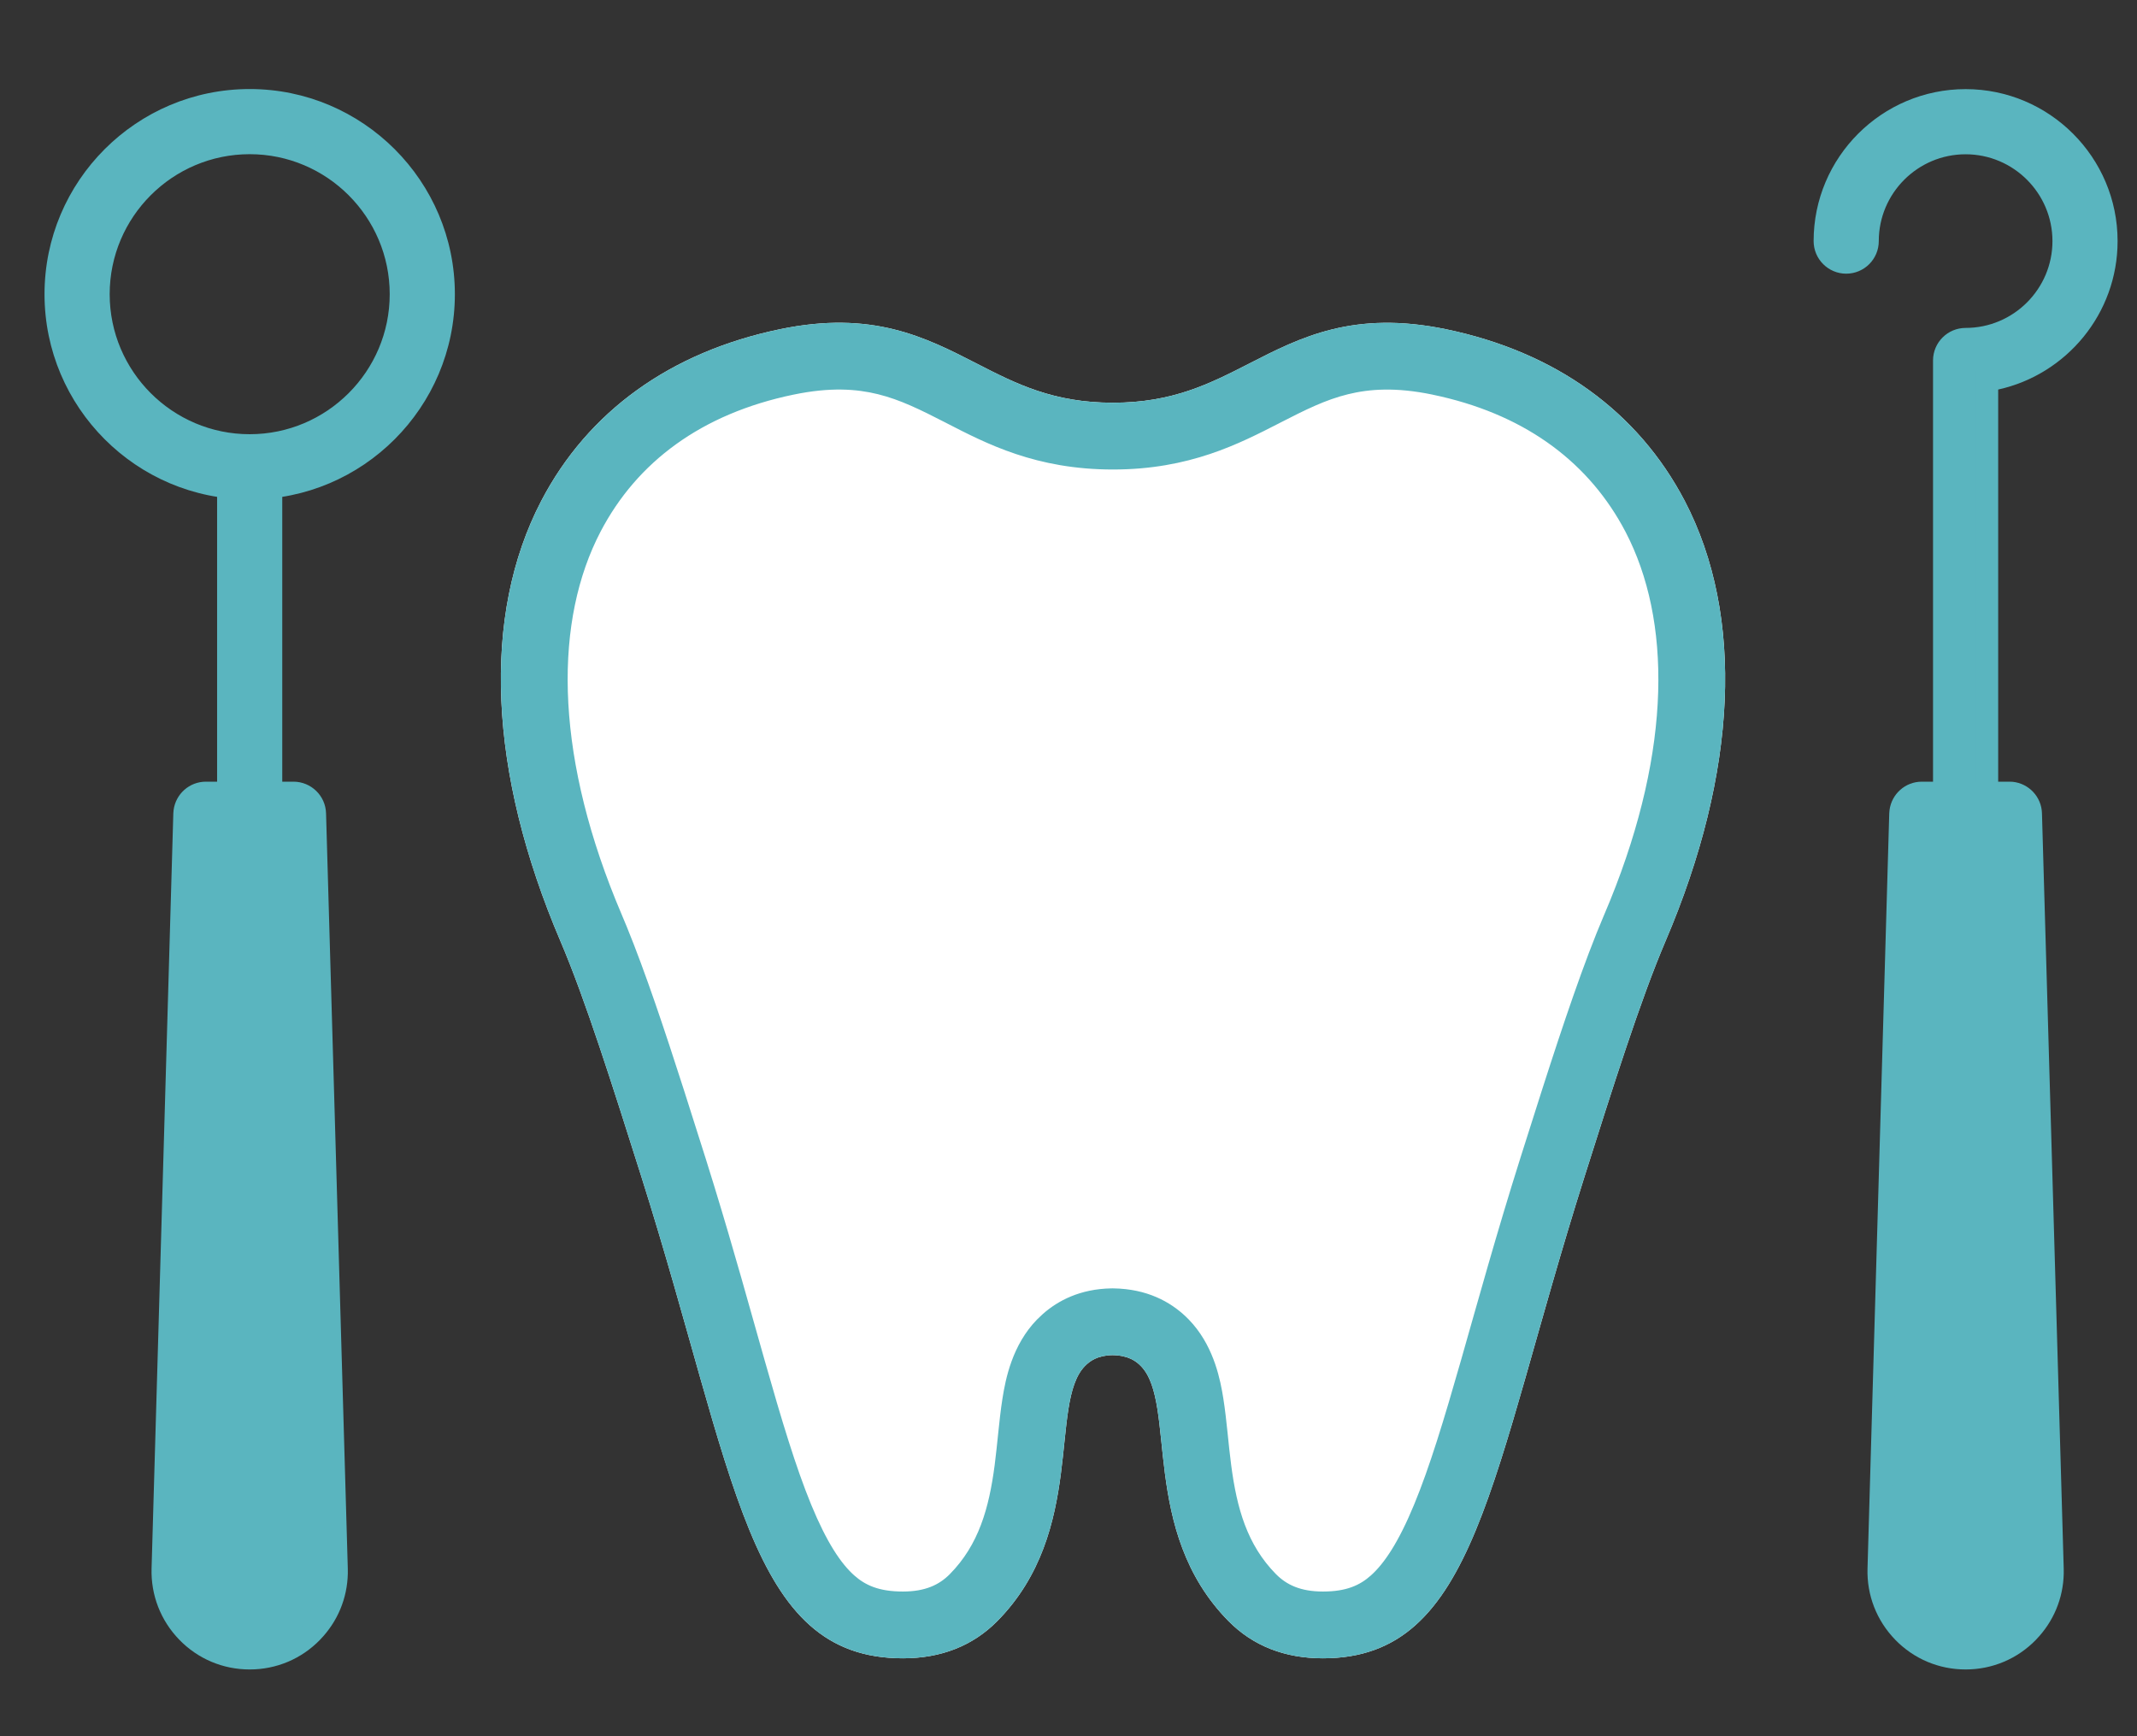
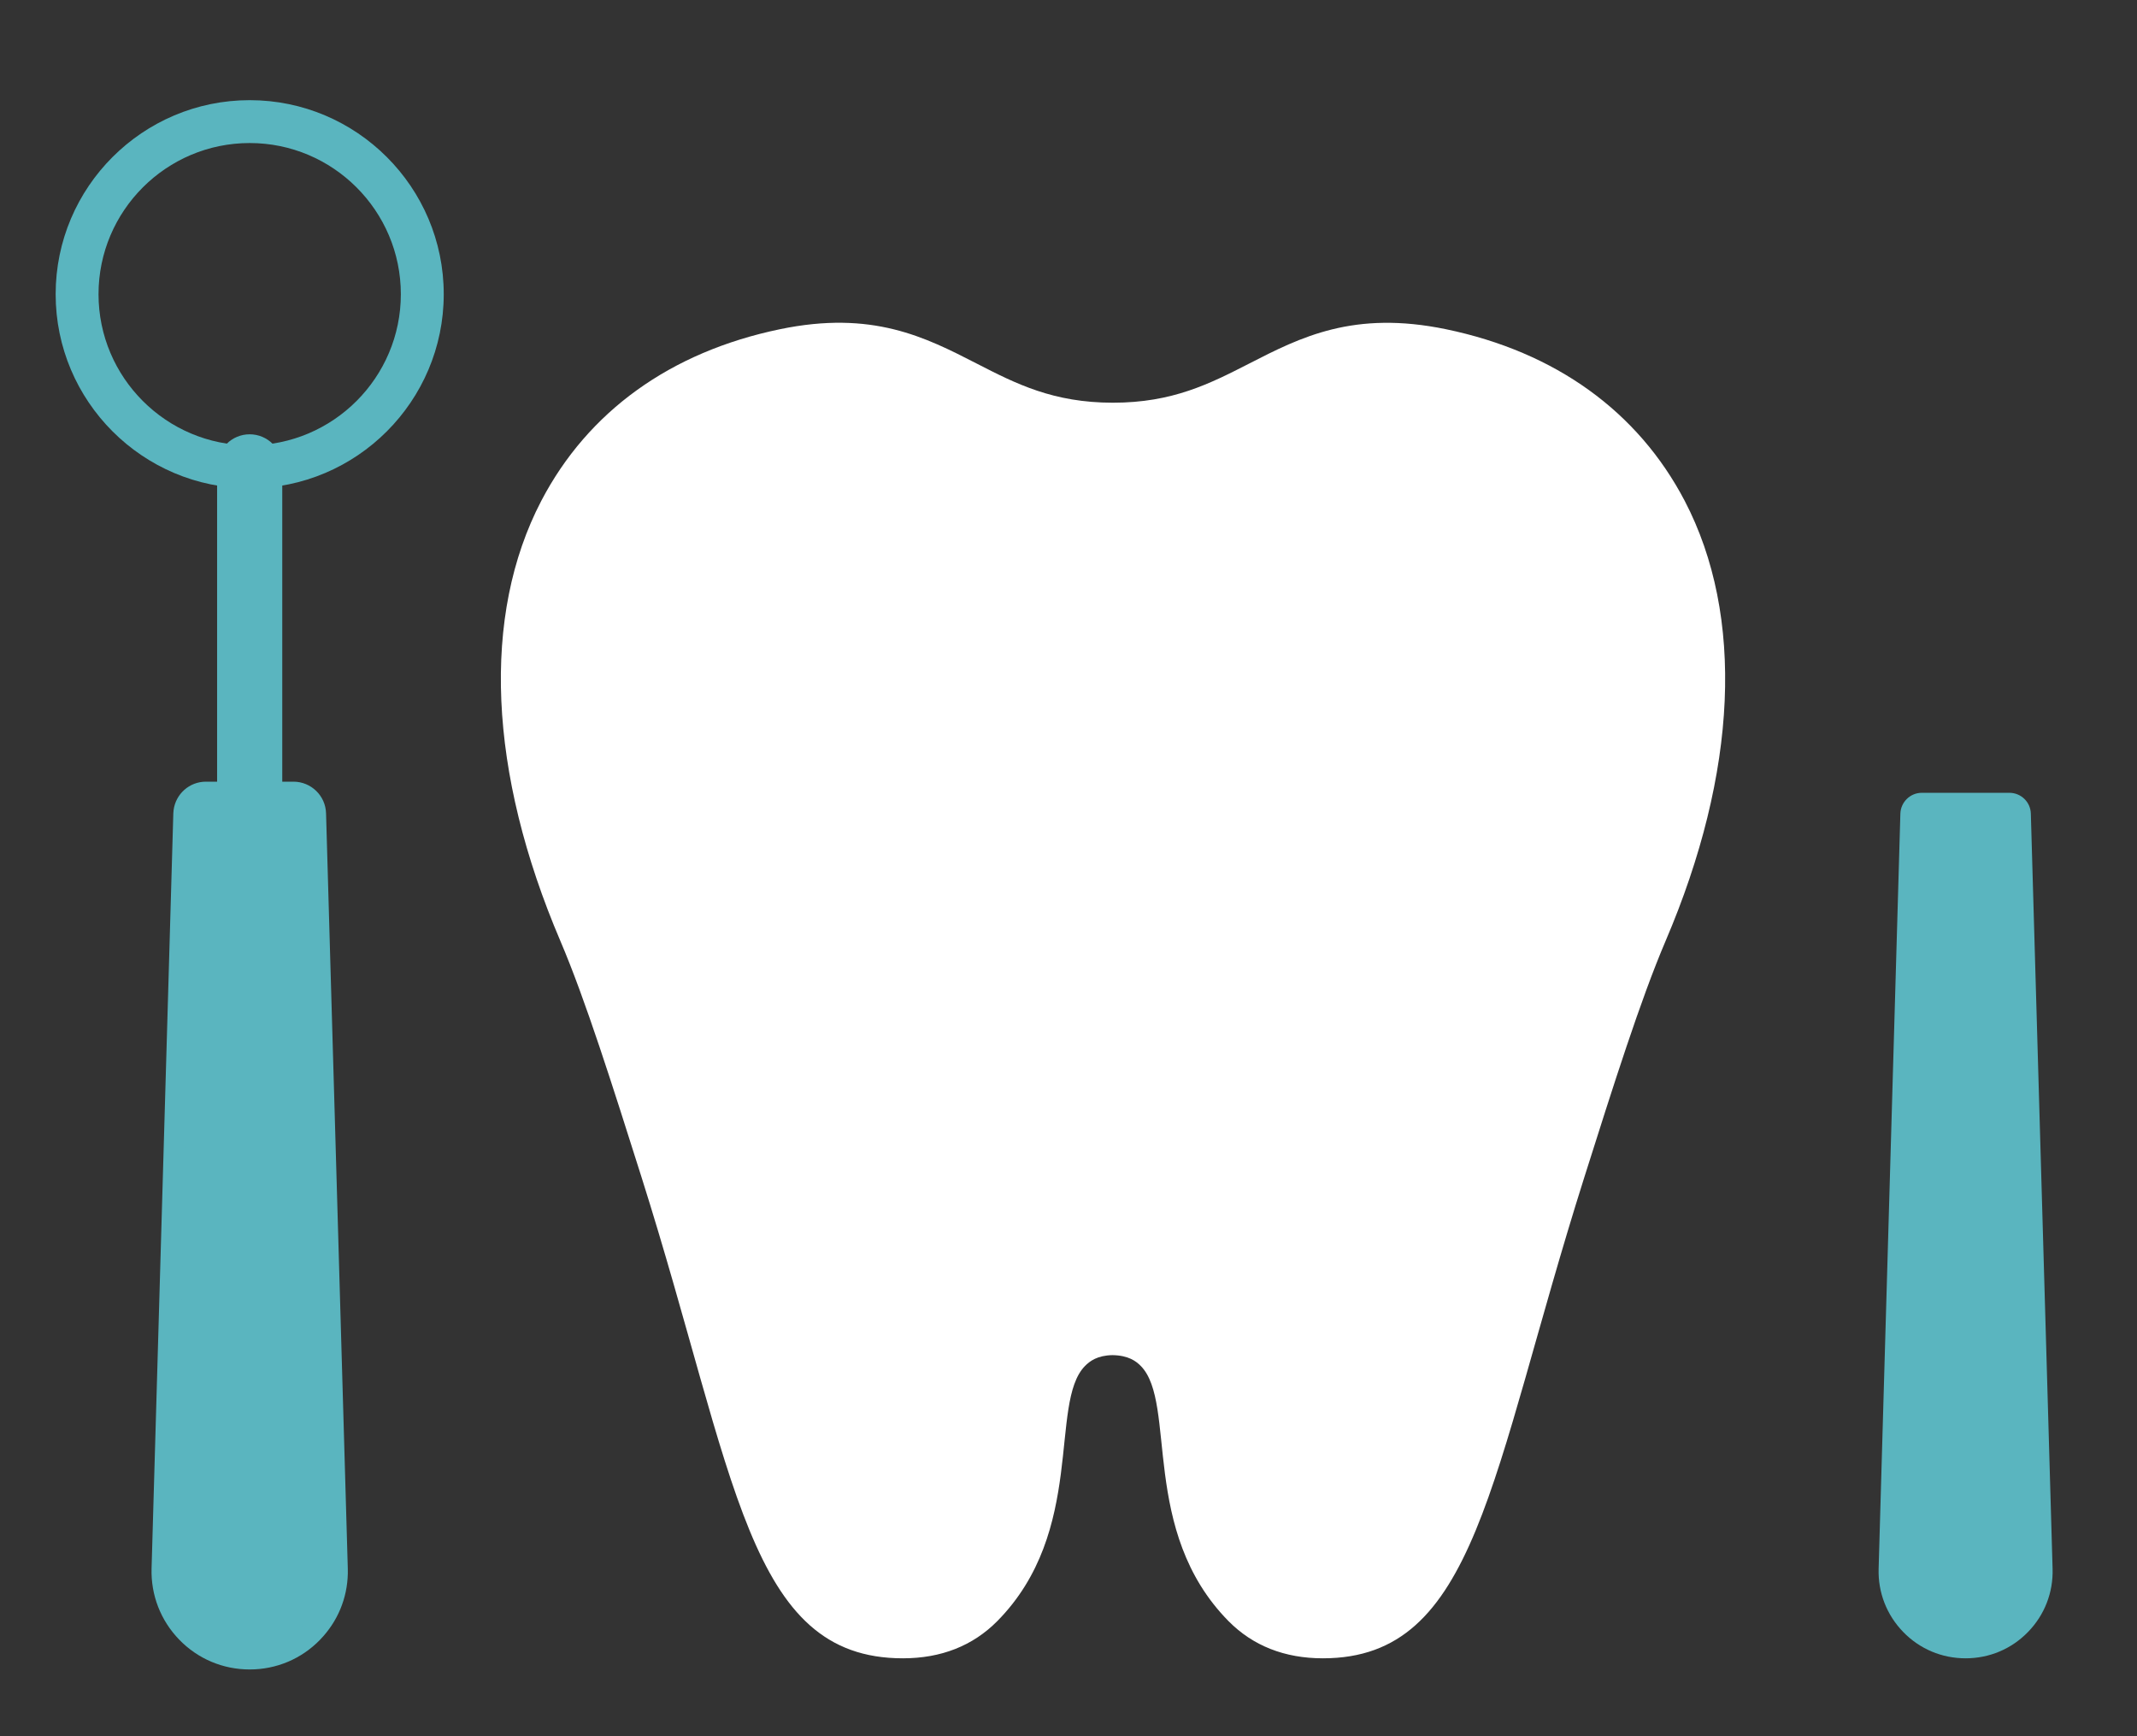
<svg xmlns="http://www.w3.org/2000/svg" width="96" height="78" viewBox="0 0 96 78" fill="none">
  <rect x="0" y="0" width="96" height="78" fill="#333333" stroke="none" />
  <path d="M59.428 74.5C57.71 74.5 56.286 73.938 55.19 72.831C51.193 68.778 52.882 63.043 51.252 61.371C51.034 61.148 50.69 60.891 49.975 60.88C49.299 60.891 48.955 61.148 48.737 61.371C47.108 63.042 48.799 68.783 44.799 72.831C43.702 73.938 42.279 74.5 40.56 74.5C33.577 74.5 33.071 66.334 28.822 52.894C27.523 48.792 26.302 44.919 25.178 42.284C21.932 34.686 21.627 27.66 24.316 22.5C26.416 18.48 30.12 15.812 35.029 14.792C39.191 13.925 41.575 15.152 43.882 16.336C45.644 17.241 47.313 18.092 49.997 18.092C52.681 18.092 54.35 17.236 56.112 16.336C58.419 15.152 60.809 13.93 64.965 14.792C69.874 15.812 73.578 18.48 75.684 22.505C78.373 27.665 78.067 34.691 74.816 42.29C73.693 44.924 72.465 48.803 71.167 52.905C66.918 66.34 66.346 74.5 59.428 74.5Z" fill="white" />
-   <path d="M35.029 14.792C39.191 13.925 41.575 15.152 43.883 16.336C45.535 17.185 47.105 17.986 49.506 18.083L49.997 18.093C52.681 18.093 54.35 17.236 56.112 16.336C58.419 15.152 60.809 13.93 64.965 14.792C69.874 15.812 73.578 18.48 75.684 22.505C78.373 27.665 78.067 34.692 74.816 42.29C73.693 44.925 72.465 48.803 71.167 52.904L70.779 54.148C66.876 66.841 66.13 74.5 59.429 74.5V71.5C60.489 71.5 61.092 71.217 61.586 70.776C62.184 70.243 62.825 69.289 63.526 67.594C64.222 65.913 64.866 63.79 65.629 61.122C66.378 58.502 67.228 55.411 68.307 52V51.999L69.265 48.986C70.219 46.012 71.161 43.212 72.057 41.112L72.059 41.109L72.336 40.444C75.109 33.605 75.078 27.838 73.025 23.896L72.867 23.604C71.2 20.62 68.357 18.561 64.355 17.73V17.729C62.698 17.385 61.515 17.476 60.562 17.71C59.544 17.96 58.664 18.398 57.481 19.005L57.477 19.008C55.672 19.93 53.45 21.093 49.997 21.093C46.546 21.093 44.327 19.938 42.511 19.004V19.003C41.326 18.395 40.448 17.959 39.433 17.708C38.482 17.474 37.301 17.384 35.642 17.73H35.64C31.507 18.588 28.613 20.755 26.976 23.889C24.922 27.831 24.89 33.6 27.66 40.441L27.936 41.105L27.937 41.108L28.162 41.647C28.99 43.675 29.852 46.253 30.726 48.978L31.682 51.988L31.683 51.989L32.076 53.255C32.971 56.17 33.701 58.825 34.352 61.12C35.111 63.791 35.749 65.915 36.44 67.596C37.138 69.291 37.775 70.242 38.372 70.773C38.866 71.213 39.476 71.5 40.56 71.5V74.5L40.237 74.494C33.56 74.243 33.004 66.124 28.821 52.894C27.523 48.792 26.301 44.919 25.178 42.284C21.932 34.686 21.627 27.66 24.316 22.5C26.351 18.606 29.89 15.98 34.572 14.893L35.029 14.792ZM50.021 57.881C51.535 57.904 52.571 58.487 53.265 59.144L53.399 59.276L53.4 59.277L53.6 59.497C54.556 60.615 54.825 62.01 54.955 62.825C55.036 63.334 55.093 63.87 55.144 64.353C55.196 64.859 55.244 65.331 55.308 65.819C55.561 67.756 56.021 69.399 57.321 70.72H57.322C57.796 71.198 58.423 71.5 59.429 71.5V74.5L59.109 74.493C57.638 74.432 56.394 73.941 55.399 73.032L55.19 72.831C51.193 68.778 52.882 63.043 51.252 61.371C51.034 61.148 50.69 60.891 49.975 60.88C49.299 60.891 48.956 61.148 48.737 61.371C47.108 63.042 48.799 68.783 44.799 72.831L44.59 73.032C43.524 74.006 42.171 74.5 40.56 74.5V71.5C41.566 71.5 42.193 71.198 42.667 70.72C43.968 69.401 44.429 67.76 44.683 65.821C44.746 65.333 44.793 64.861 44.846 64.355C44.896 63.871 44.953 63.336 45.034 62.826C45.172 61.957 45.468 60.427 46.589 59.277L46.59 59.276L46.857 59.023C47.527 58.435 48.517 57.904 49.927 57.881L49.974 57.88L50.021 57.881Z" fill="#5AB5BF" />
  <path d="M11.217 21.937C6.411 21.937 2.5 18.026 2.5 13.217C2.5 8.407 6.411 4.5 11.217 4.5C16.023 4.5 19.934 8.411 19.934 13.217C19.934 18.023 16.023 21.937 11.217 21.937ZM11.217 6.426C7.473 6.426 4.426 9.473 4.426 13.217C4.426 16.961 7.473 20.007 11.217 20.007C14.961 20.007 18.007 16.961 18.007 13.217C18.007 9.473 14.961 6.426 11.217 6.426Z" fill="#5AB5BF" />
-   <path d="M19.434 13.217C19.434 8.687 15.747 5 11.217 5C6.687 5 3 8.684 3 13.217C3 17.75 6.687 21.438 11.217 21.438C15.746 21.438 19.434 17.747 19.434 13.217ZM17.507 13.217C17.507 9.749 14.685 6.927 11.217 6.927C7.749 6.927 4.927 9.749 4.927 13.217C4.927 16.685 7.749 19.507 11.217 19.507C14.685 19.507 17.507 16.685 17.507 13.217ZM18.507 13.217C18.507 17.237 15.237 20.507 11.217 20.507C7.197 20.507 3.927 17.237 3.927 13.217C3.927 9.197 7.197 5.927 11.217 5.927C15.237 5.927 18.507 9.197 18.507 13.217ZM20.434 13.217C20.434 18.299 16.299 22.438 11.217 22.438C6.135 22.438 2 18.302 2 13.217C2 8.131 6.135 4 11.217 4C16.299 4 20.434 8.135 20.434 13.217Z" fill="#5AB5BF" />
  <path d="M11.217 37.543C10.682 37.543 10.253 37.111 10.253 36.58V20.974C10.253 20.44 10.686 20.011 11.217 20.011C11.748 20.011 12.18 20.443 12.18 20.974V36.58C12.18 37.114 11.748 37.543 11.217 37.543Z" fill="#5AB5BF" />
  <path d="M11.68 20.974C11.68 20.719 11.471 20.511 11.216 20.511C10.961 20.511 10.754 20.717 10.753 20.974V36.58L10.763 36.673C10.806 36.884 10.991 37.043 11.216 37.043C11.472 37.043 11.68 36.837 11.68 36.58V20.974ZM12.68 36.58C12.68 37.392 12.022 38.043 11.216 38.043C10.456 38.043 9.836 37.465 9.761 36.73L9.753 36.58V20.974C9.754 20.162 10.411 19.511 11.216 19.511C12.023 19.511 12.68 20.167 12.68 20.974V36.58Z" fill="#5AB5BF" />
  <path d="M11.217 74.5C10.151 74.5 9.154 74.082 8.412 73.316C7.67 72.55 7.279 71.543 7.309 70.481L8.286 36.553C8.303 36.032 8.729 35.617 9.249 35.617H13.184C13.705 35.617 14.134 36.032 14.147 36.553L15.124 70.481C15.155 71.546 14.763 72.553 14.021 73.316C13.279 74.082 12.282 74.5 11.217 74.5Z" fill="#5AB5BF" />
  <path d="M13.184 35.117C13.973 35.117 14.626 35.746 14.647 36.539L15.624 70.466L15.625 70.69C15.602 71.807 15.164 72.857 14.38 73.663L14.381 73.664C13.544 74.527 12.416 75.001 11.217 75.001C10.017 75.001 8.89 74.527 8.053 73.664C7.217 72.801 6.775 71.663 6.809 70.466L7.786 36.539V36.537L7.799 36.39C7.894 35.672 8.506 35.117 9.249 35.117H13.184ZM9.249 36.117C9.001 36.117 8.794 36.316 8.786 36.569L7.809 70.495C7.782 71.421 8.123 72.299 8.771 72.968C9.418 73.636 10.286 74.001 11.217 74.001C12.148 74.001 13.015 73.636 13.662 72.968L13.663 72.967L13.781 72.84C14.314 72.236 14.608 71.476 14.625 70.668L14.624 70.495L13.647 36.567V36.566C13.641 36.318 13.435 36.117 13.184 36.117H9.249Z" fill="#5AB5BF" />
-   <path d="M88.301 37.543C87.766 37.543 87.337 37.111 87.337 36.58V16.195C87.337 15.661 87.77 15.232 88.301 15.232C90.727 15.232 92.701 13.258 92.701 10.831C92.701 8.405 90.727 6.43 88.301 6.43C85.874 6.43 83.9 8.405 83.9 10.831C83.9 11.366 83.467 11.795 82.936 11.795C82.405 11.795 81.973 11.362 81.973 10.831C81.973 7.343 84.812 4.504 88.301 4.504C91.789 4.504 94.628 7.343 94.628 10.831C94.628 13.993 92.296 16.621 89.264 17.087V36.58C89.264 37.114 88.832 37.543 88.301 37.543Z" fill="#5AB5BF" />
-   <path d="M94.128 10.831C94.128 7.619 91.513 5.004 88.3 5.004C85.088 5.004 82.473 7.619 82.473 10.831C82.473 11.086 82.681 11.295 82.936 11.295C83.192 11.295 83.4 11.088 83.4 10.831C83.4 8.128 85.598 5.931 88.3 5.931C91.003 5.931 93.201 8.128 93.202 10.831C93.202 13.534 91.003 15.732 88.3 15.732C88.044 15.733 87.838 15.938 87.837 16.195V36.58C87.837 36.836 88.043 37.043 88.3 37.043C88.556 37.043 88.764 36.837 88.764 36.58V16.658L89.188 16.593C91.981 16.163 94.128 13.742 94.128 10.831ZM95.128 10.831C95.128 14.095 92.827 16.827 89.764 17.5V36.58C89.764 37.392 89.106 38.043 88.3 38.043C87.489 38.043 86.837 37.386 86.837 36.58V16.195C86.838 15.384 87.495 14.733 88.3 14.732C90.451 14.732 92.202 12.982 92.202 10.831C92.201 8.681 90.451 6.931 88.3 6.931C86.15 6.931 84.4 8.681 84.4 10.831C84.4 11.643 83.742 12.295 82.936 12.295C82.129 12.295 81.473 11.638 81.473 10.831C81.473 7.066 84.536 4.004 88.3 4.004C92.065 4.004 95.128 7.066 95.128 10.831Z" fill="#5AB5BF" />
  <path d="M88.301 74.5C87.235 74.5 86.238 74.082 85.496 73.316C84.754 72.55 84.363 71.543 84.393 70.481L85.37 36.553C85.387 36.032 85.813 35.617 86.333 35.617H90.268C90.789 35.617 91.218 36.032 91.231 36.553L92.208 70.481C92.239 71.546 91.847 72.553 91.105 73.316C90.363 74.082 89.366 74.5 88.301 74.5Z" fill="#5AB5BF" />
-   <path d="M90.267 35.117L90.414 35.123C91.137 35.195 91.711 35.795 91.731 36.539L92.708 70.466L92.709 70.69C92.686 71.807 92.248 72.857 91.464 73.663L91.465 73.664C90.628 74.527 89.5 75.001 88.301 75.001C87.101 75.001 85.974 74.527 85.137 73.664C84.301 72.801 83.859 71.663 83.894 70.466L84.87 36.539V36.537L84.883 36.39C84.978 35.672 85.59 35.117 86.333 35.117H90.267ZM86.242 36.126C86.036 36.167 85.877 36.347 85.87 36.569L84.892 70.495C84.866 71.421 85.207 72.299 85.855 72.968C86.502 73.636 87.37 74.001 88.301 74.001C89.232 74.001 90.099 73.636 90.746 72.968L90.747 72.967L90.865 72.84C91.398 72.236 91.692 71.476 91.709 70.668L91.708 70.495L90.731 36.567V36.566C90.726 36.349 90.567 36.167 90.359 36.126L90.267 36.117H86.333L86.242 36.126Z" fill="#5AB5BF" />
</svg>